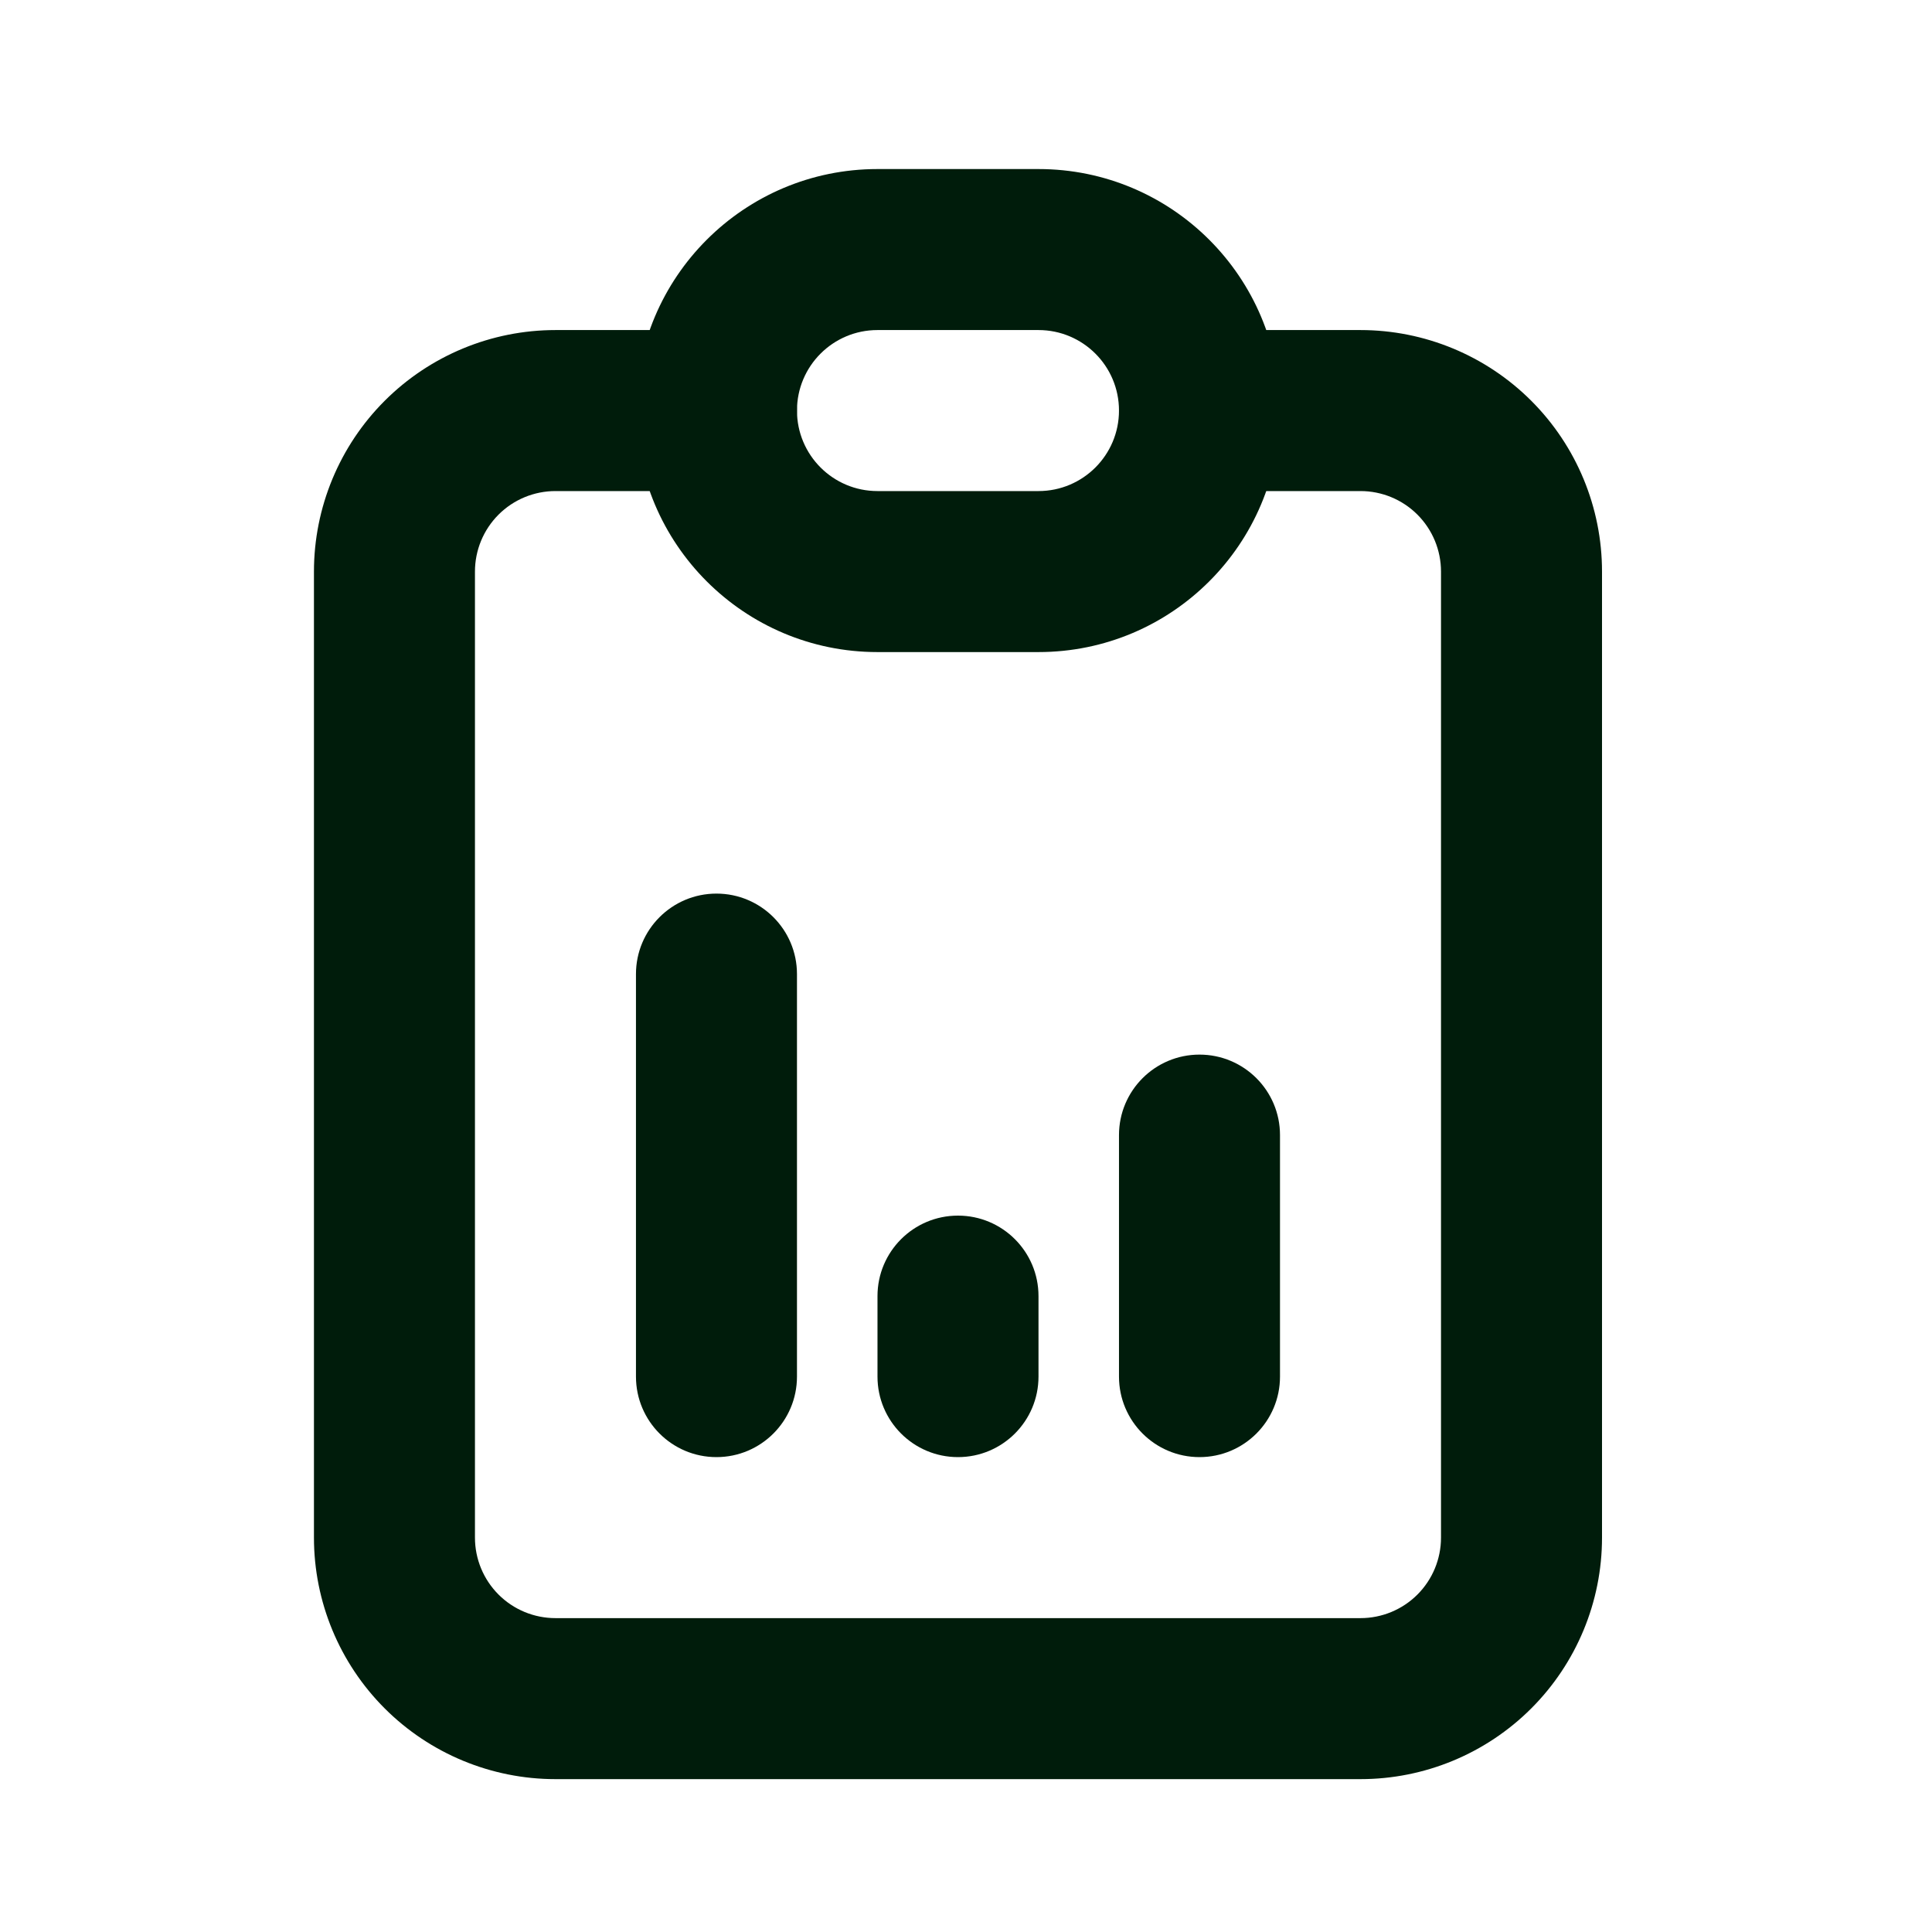
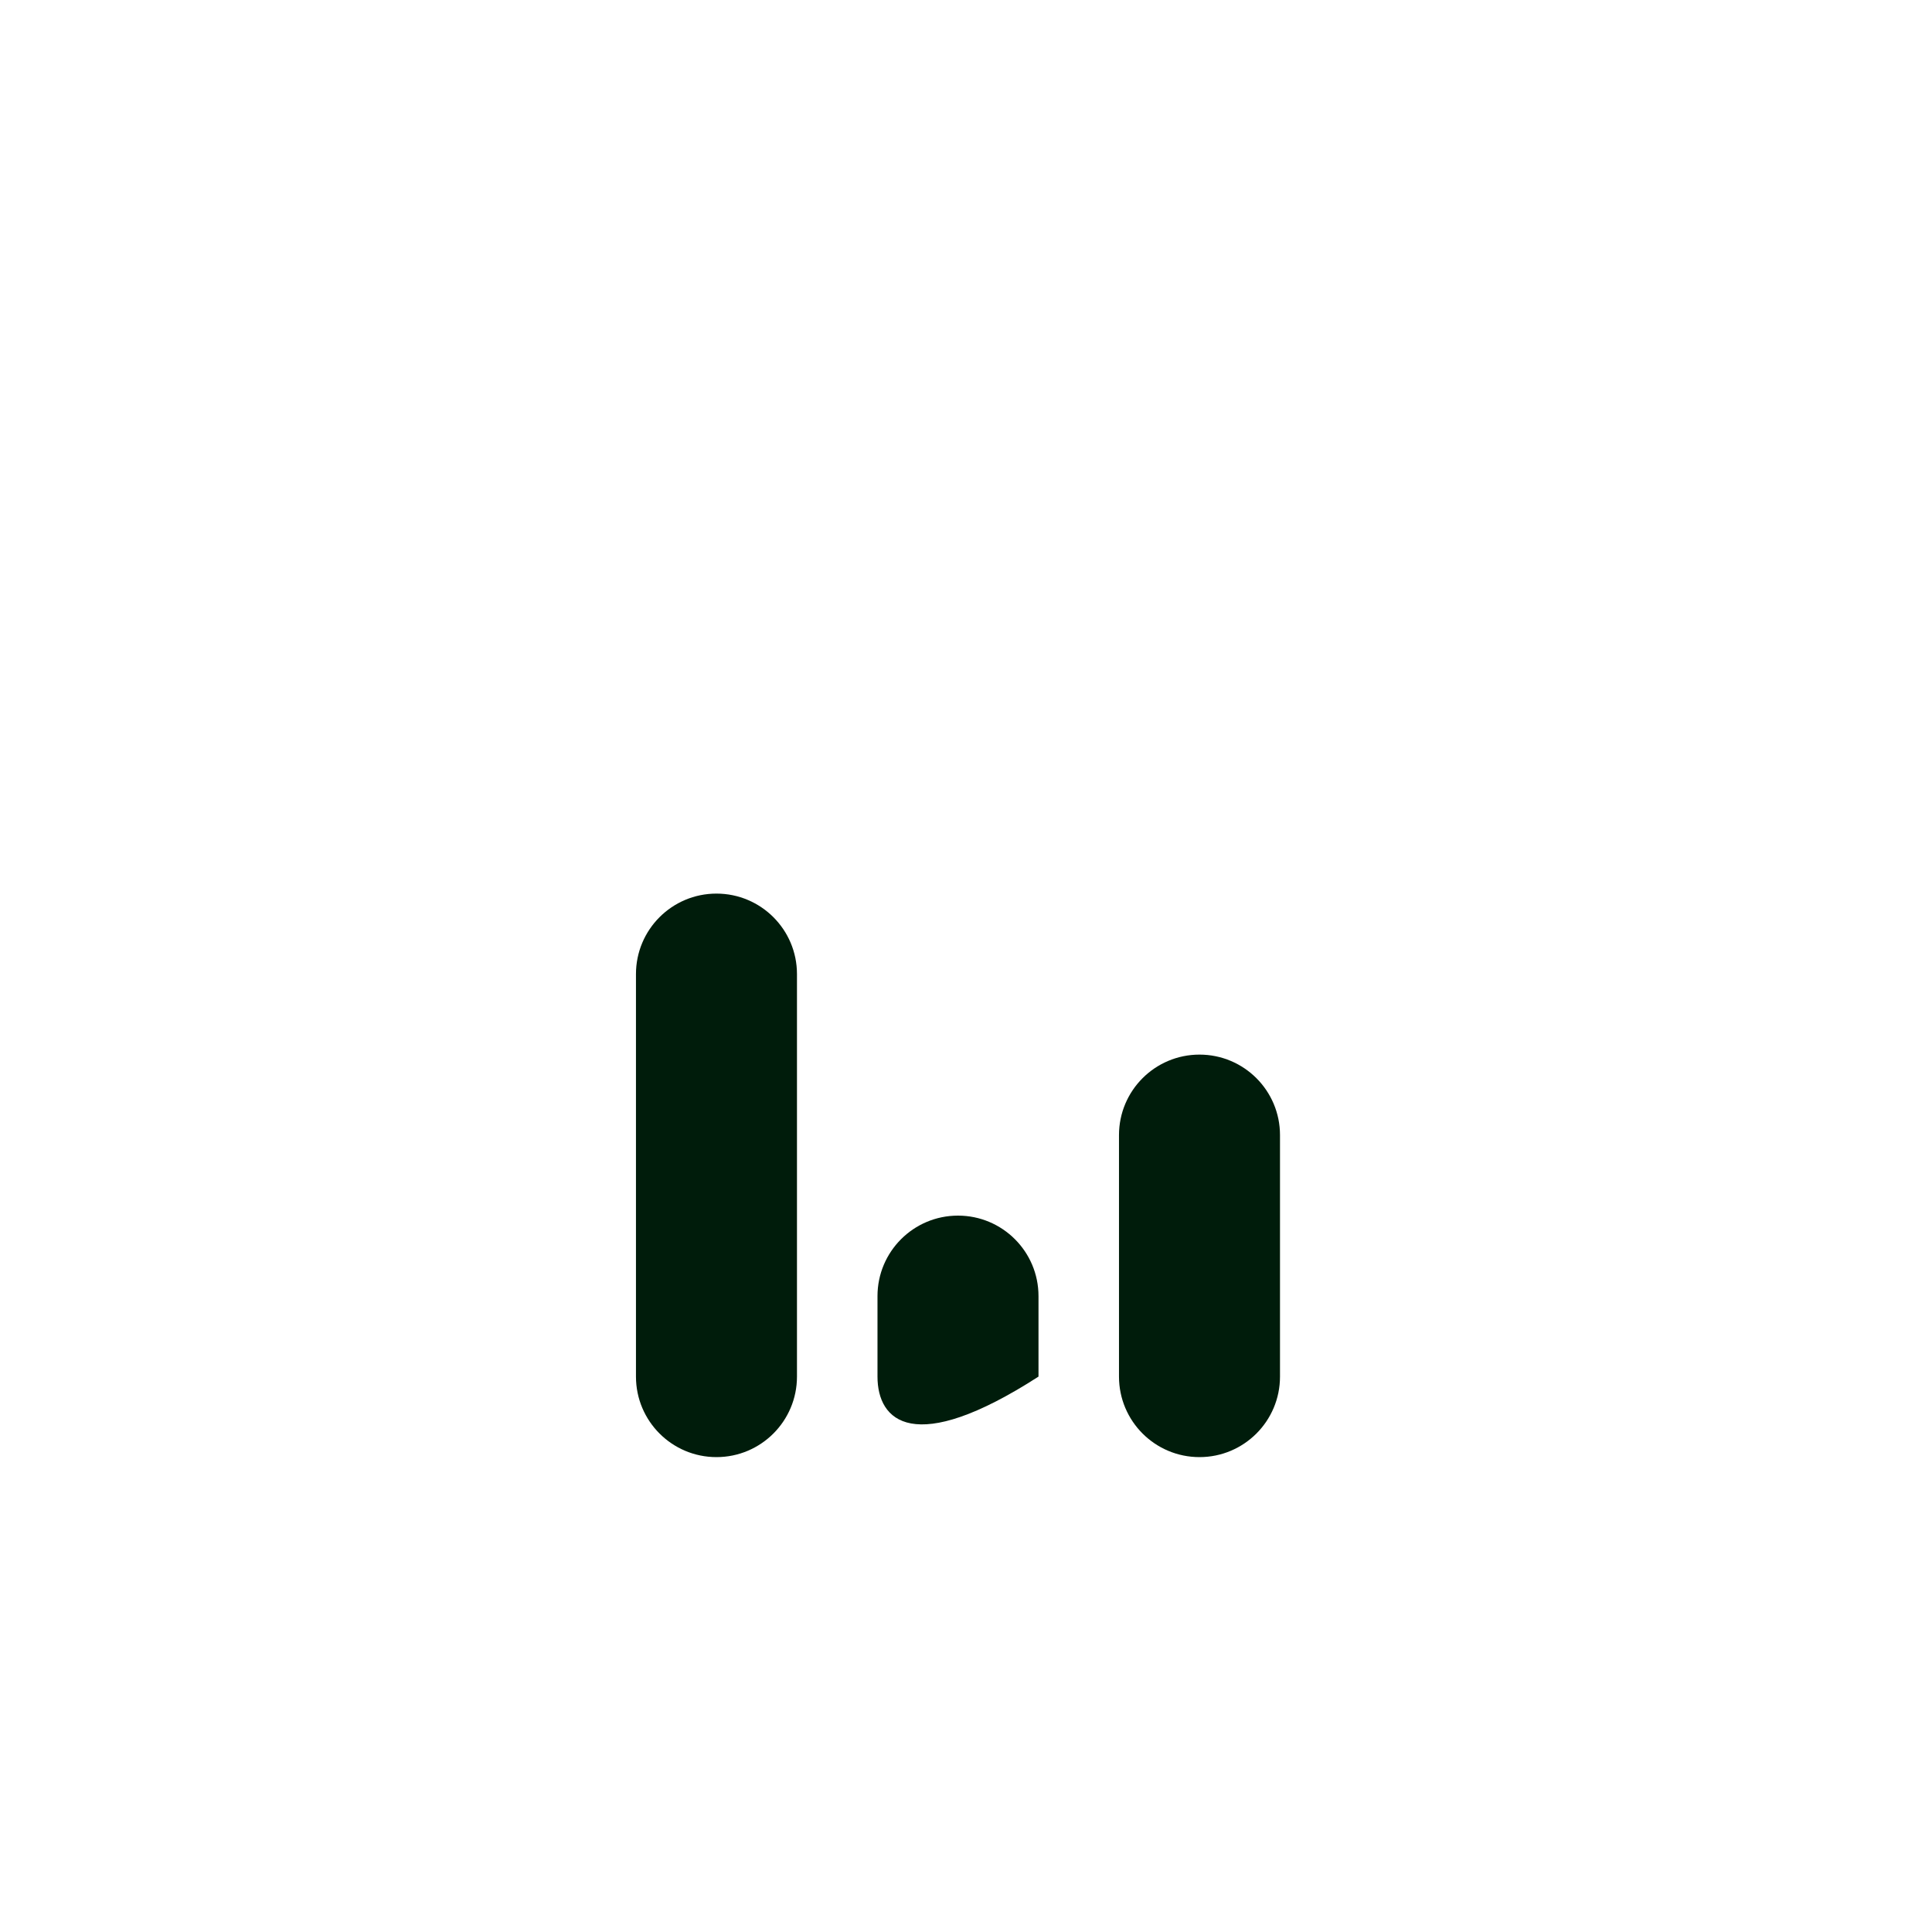
<svg xmlns="http://www.w3.org/2000/svg" width="80" height="80" viewBox="0 0 80 80" fill="none">
  <g id="icon_analitycs">
    <g id="Vector">
-       <path fill-rule="evenodd" clip-rule="evenodd" d="M15.929 16.596C17.805 14.721 20.348 13.667 23 13.667H29.668C31.509 13.667 33.001 15.159 33.001 17C33.001 18.841 31.509 20.334 29.668 20.334H23C22.116 20.334 21.268 20.685 20.643 21.31C20.018 21.936 19.667 22.783 19.667 23.668V63.669C19.667 64.554 20.018 65.401 20.643 66.027C21.268 66.652 22.116 67.003 23 67.003H56.336C57.22 67.003 58.068 66.652 58.693 66.027C59.318 65.401 59.669 64.554 59.669 63.669V23.668C59.669 22.783 59.318 21.936 58.693 21.31C58.068 20.685 57.22 20.334 56.336 20.334H49.669C47.828 20.334 46.335 18.841 46.335 17C46.335 15.159 47.828 13.667 49.669 13.667H56.336C58.988 13.667 61.532 14.721 63.407 16.596C65.282 18.471 66.336 21.015 66.336 23.668V63.669C66.336 66.322 65.282 68.865 63.407 70.741C61.532 72.616 58.988 73.67 56.336 73.67H23C20.348 73.67 17.805 72.616 15.929 70.741C14.054 68.865 13 66.322 13 63.669V23.668C13 21.015 14.054 18.471 15.929 16.596Z" fill="#001C0B" />
-       <path fill-rule="evenodd" clip-rule="evenodd" d="M36.334 13.667C34.493 13.667 33.001 15.159 33.001 17C33.001 18.841 34.493 20.334 36.334 20.334H43.001C44.842 20.334 46.335 18.841 46.335 17C46.335 15.159 44.842 13.667 43.001 13.667H36.334ZM26.334 17C26.334 11.477 30.811 7 36.334 7H43.001C48.525 7 53.002 11.477 53.002 17C53.002 22.524 48.525 27.001 43.001 27.001H36.334C30.811 27.001 26.334 22.524 26.334 17Z" fill="#001C0B" />
      <path fill-rule="evenodd" clip-rule="evenodd" d="M29.667 37.002C31.508 37.002 33.001 38.494 33.001 40.335V57.002C33.001 58.843 31.508 60.336 29.667 60.336C27.826 60.336 26.334 58.843 26.334 57.002V40.335C26.334 38.494 27.826 37.002 29.667 37.002Z" fill="#001C0B" />
-       <path fill-rule="evenodd" clip-rule="evenodd" d="M39.668 50.336C41.509 50.336 43.002 51.828 43.002 53.669V57.002C43.002 58.843 41.509 60.336 39.668 60.336C37.827 60.336 36.335 58.843 36.335 57.002V53.669C36.335 51.828 37.827 50.336 39.668 50.336Z" fill="#001C0B" />
+       <path fill-rule="evenodd" clip-rule="evenodd" d="M39.668 50.336C41.509 50.336 43.002 51.828 43.002 53.669V57.002C37.827 60.336 36.335 58.843 36.335 57.002V53.669C36.335 51.828 37.827 50.336 39.668 50.336Z" fill="#001C0B" />
      <path fill-rule="evenodd" clip-rule="evenodd" d="M49.668 43.669C51.51 43.669 53.002 45.161 53.002 47.002V57.002C53.002 58.843 51.51 60.336 49.668 60.336C47.827 60.336 46.335 58.843 46.335 57.002V47.002C46.335 45.161 47.827 43.669 49.668 43.669Z" fill="#001C0B" />
    </g>
  </g>
</svg>